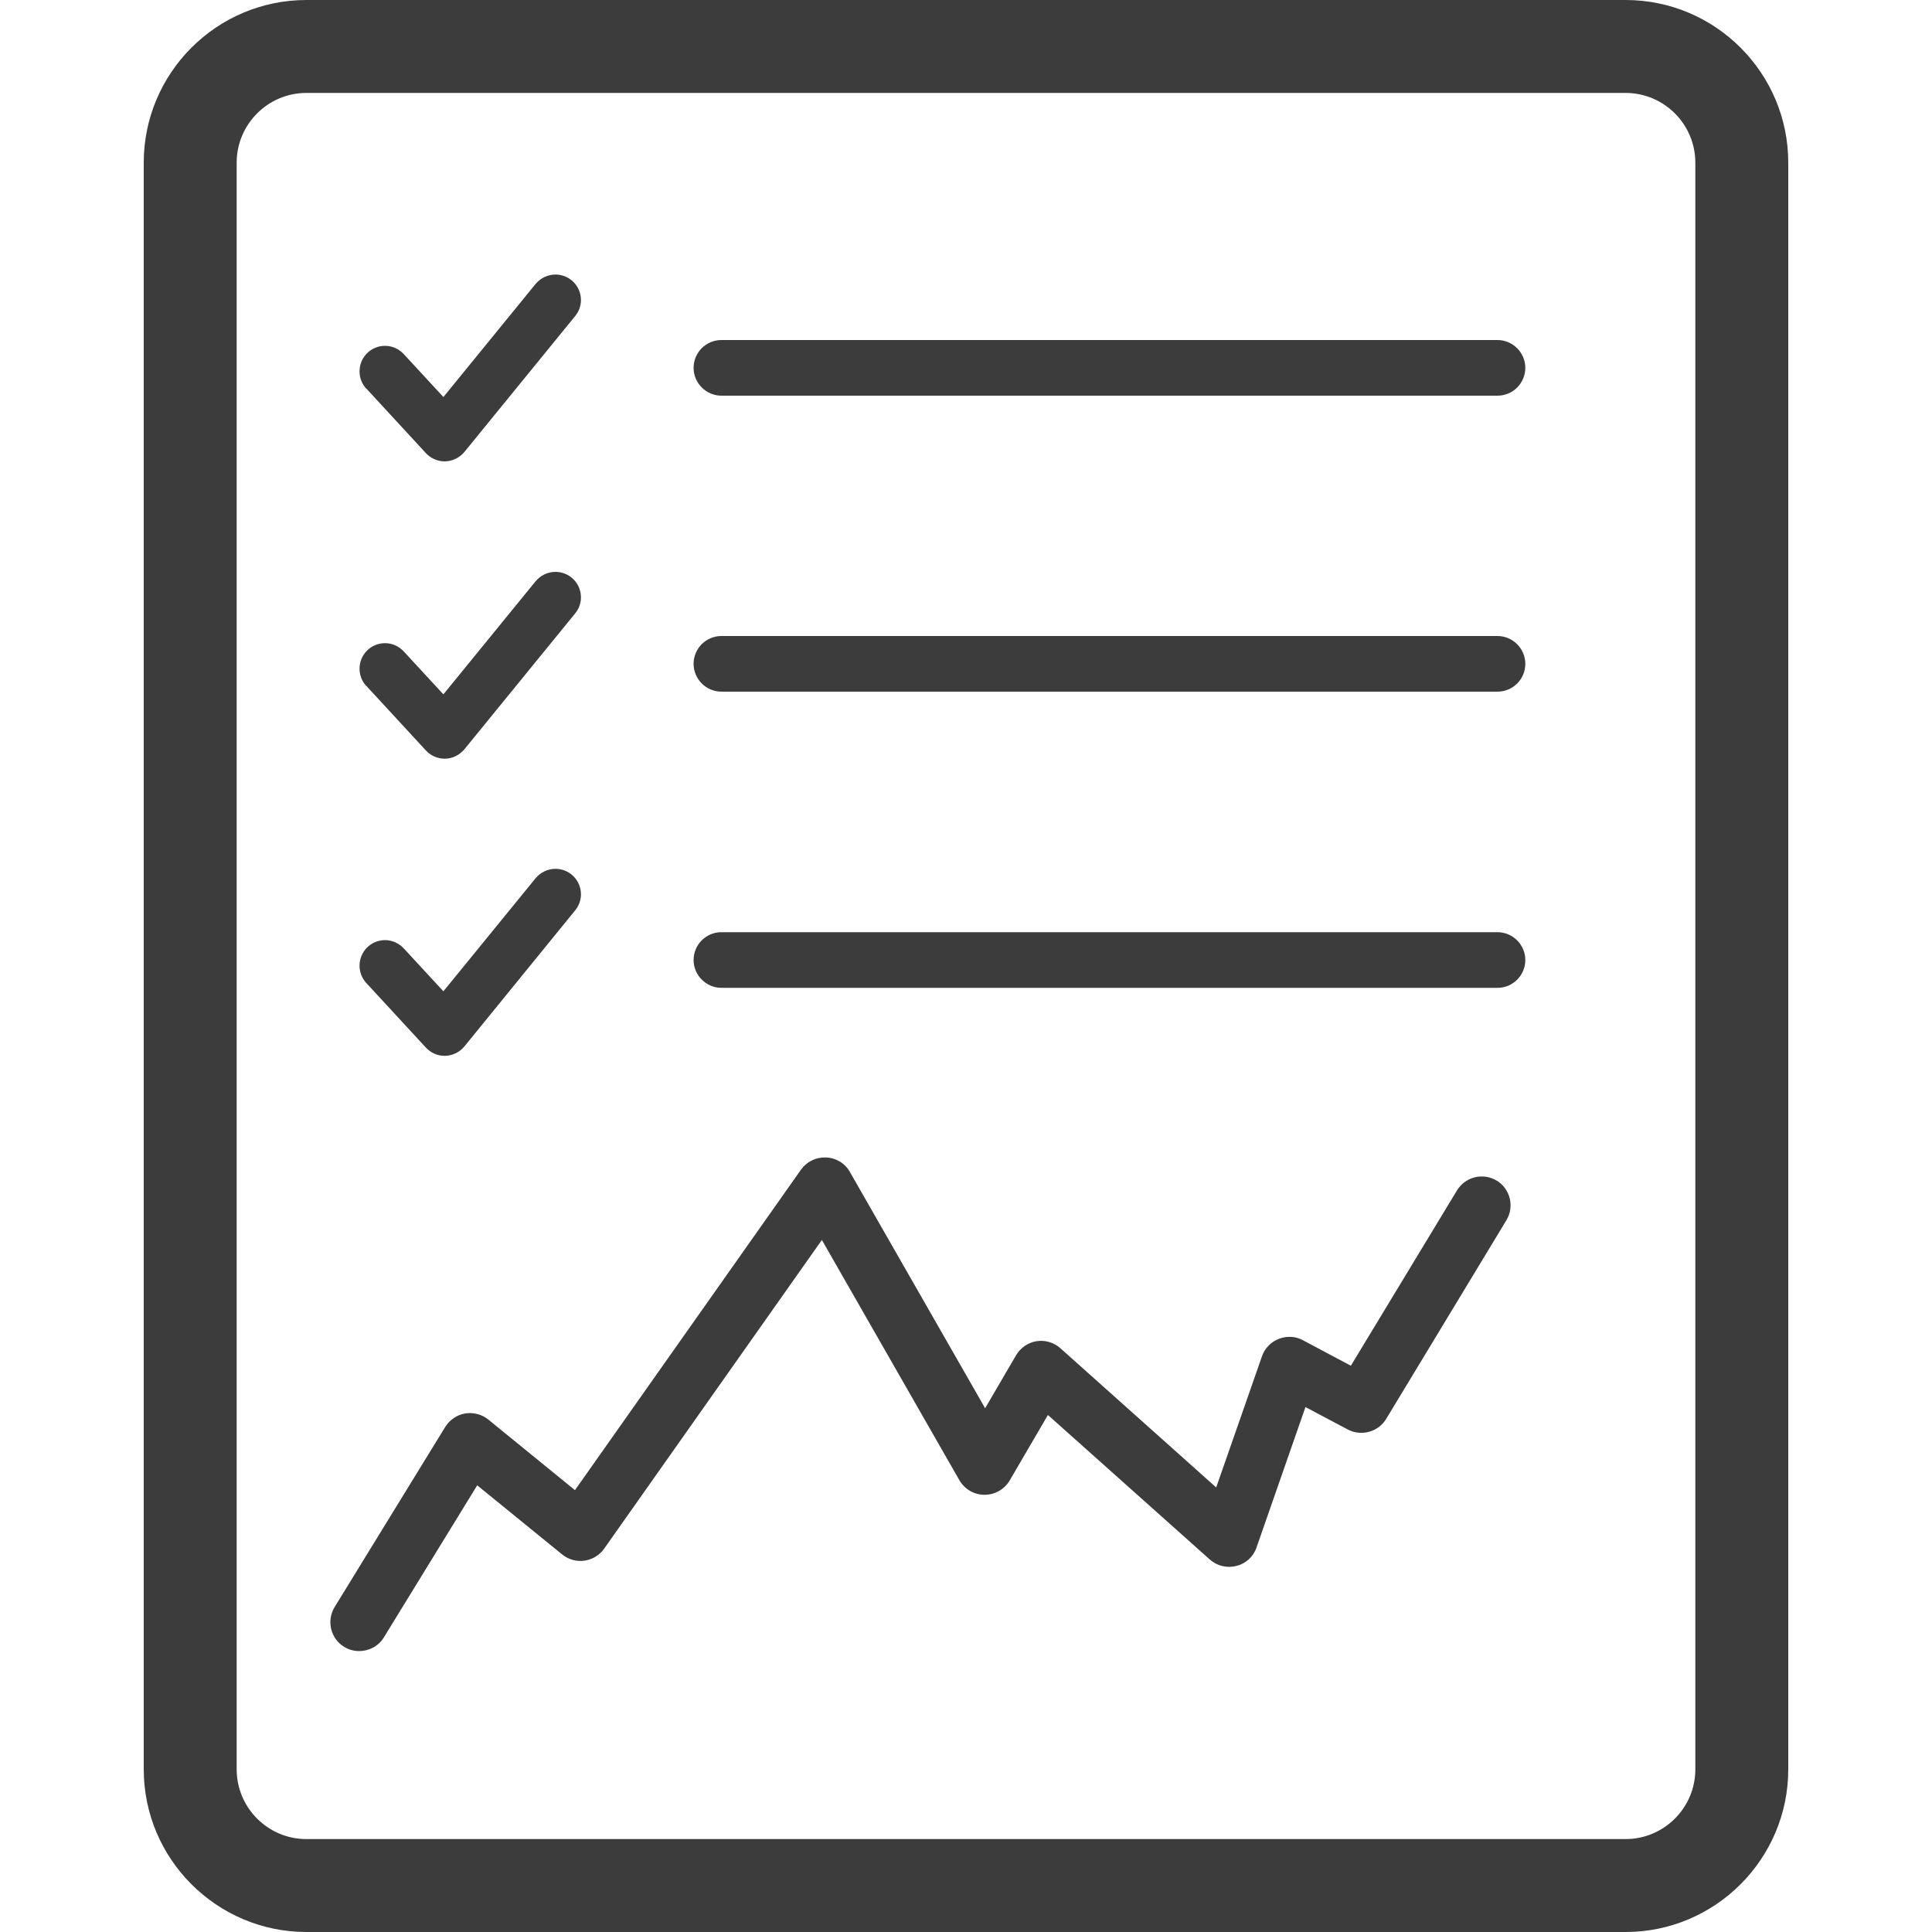
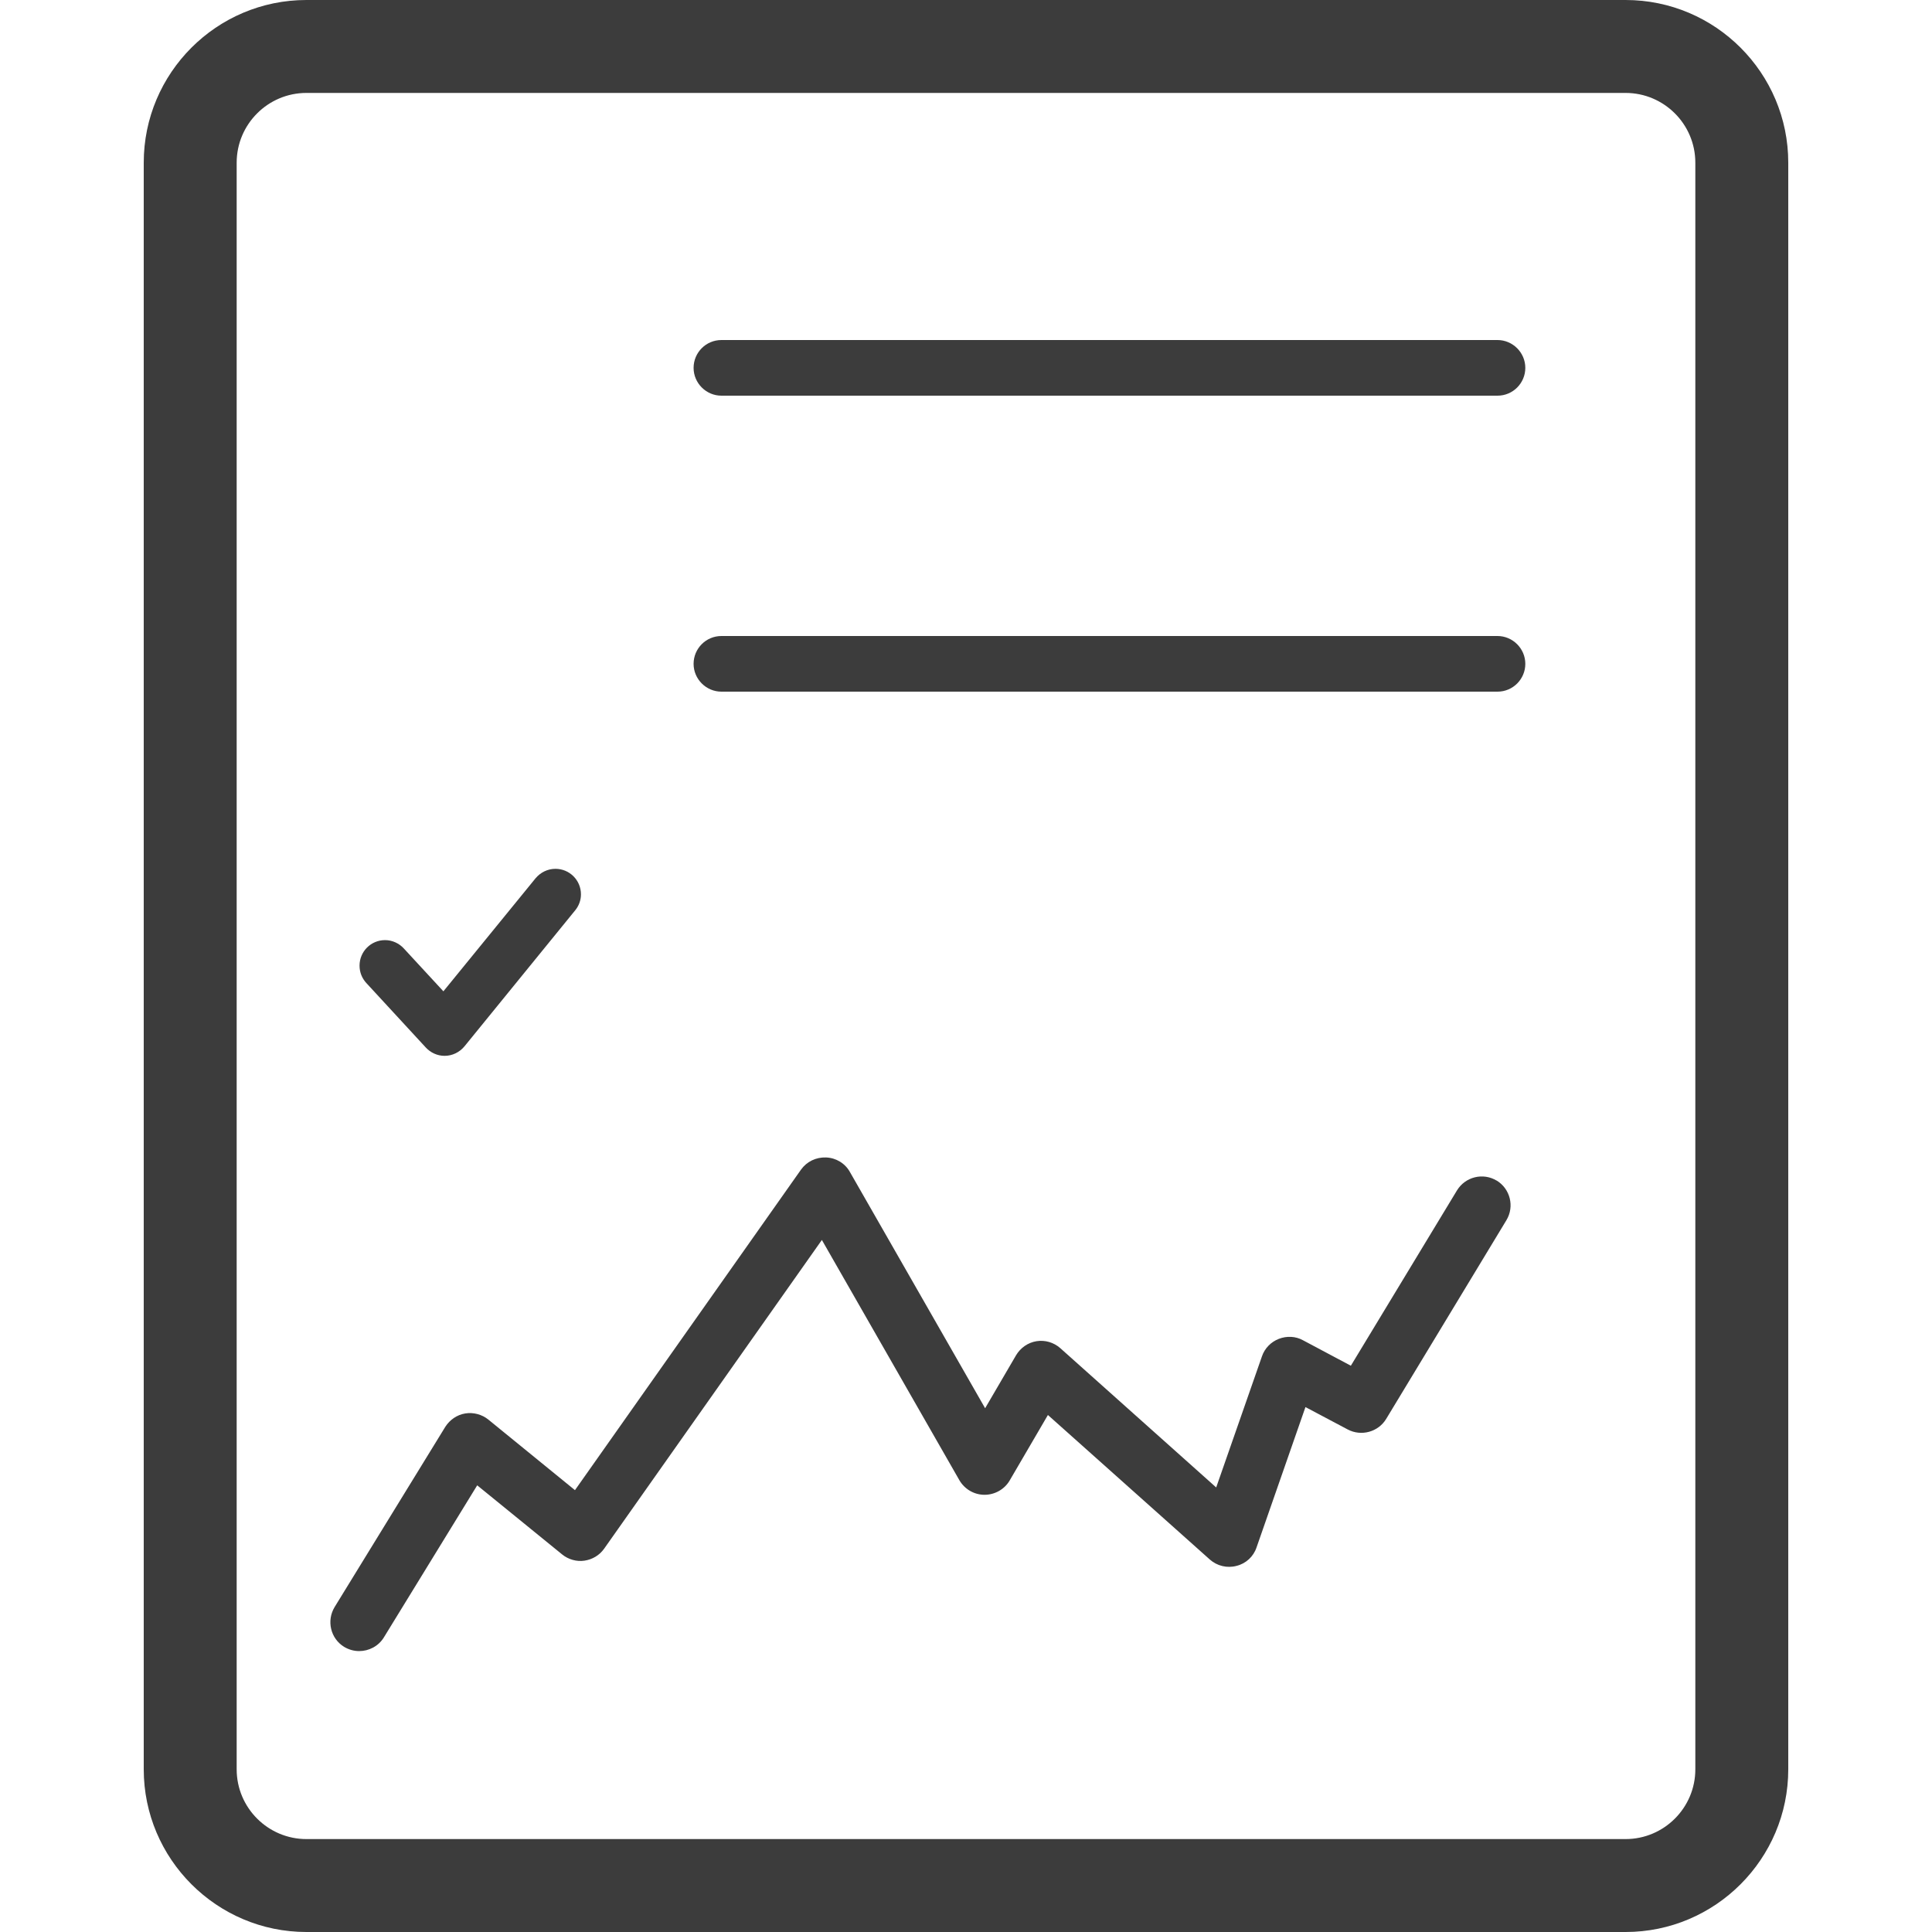
<svg xmlns="http://www.w3.org/2000/svg" id="Layer_1" data-name="Layer 1" viewBox="0 0 100 100">
  <defs>
    <style>
      .cls-1 {
        fill: #3c3c3c;
      }
    </style>
  </defs>
  <path class="cls-1" d="M84.14,0H15.86C11.21,0,7.44,3.78,7.44,8.42V91.58c0,4.64,3.78,8.42,8.42,8.42H84.14c4.64,0,8.42-3.78,8.42-8.42V8.42C92.56,3.78,88.79,0,84.14,0Zm3.61,91.58c0,1.99-1.62,3.61-3.61,3.61H15.86c-1.99,0-3.61-1.62-3.61-3.61V8.42c0-1.99,1.62-3.61,3.61-3.61H84.14c1.99,0,3.61,1.62,3.61,3.61V91.58Z" />
-   <path class="cls-1" d="M77.51,48.25H37.34c-.8,0-1.44,.65-1.44,1.44s.65,1.44,1.44,1.44h40.17c.8,0,1.44-.65,1.44-1.44s-.65-1.44-1.44-1.44Z" />
  <path class="cls-1" d="M77.51,17.6H37.34c-.8,0-1.44,.65-1.44,1.44s.65,1.44,1.44,1.44h40.17c.8,0,1.44-.65,1.44-1.44s-.65-1.44-1.44-1.44Z" />
  <path class="cls-1" d="M77.51,32.92H37.34c-.8,0-1.44,.65-1.44,1.44s.65,1.44,1.44,1.44h40.17c.8,0,1.44-.65,1.44-1.44s-.65-1.44-1.44-1.44Z" />
-   <path class="cls-1" d="M18.96,20.11l3.08,3.34h0c.24,.26,.59,.43,.97,.43,.41,0,.78-.19,1.03-.49h0s5.73-7.03,5.73-7.03h0c.19-.23,.3-.52,.3-.83,0-.73-.59-1.32-1.32-1.32-.41,0-.78,.19-1.03,.49h0s-4.77,5.85-4.77,5.85l-2.05-2.22h0c-.24-.26-.59-.43-.97-.43-.73,0-1.32,.59-1.32,1.32,0,.35,.13,.66,.35,.9h0Z" />
-   <path class="cls-1" d="M18.96,35.5l3.08,3.34h0c.24,.26,.59,.43,.97,.43,.41,0,.78-.19,1.03-.49h0s5.73-7.03,5.73-7.03h0c.19-.23,.3-.52,.3-.83,0-.73-.59-1.32-1.32-1.32-.41,0-.78,.19-1.03,.49h0l-4.77,5.85-2.05-2.22h0c-.24-.26-.59-.43-.97-.43-.73,0-1.32,.59-1.32,1.32,0,.35,.13,.66,.35,.9h0Z" />
  <path class="cls-1" d="M18.96,50.88l3.08,3.34h0c.24,.26,.59,.43,.97,.43,.41,0,.78-.19,1.03-.49h0l5.73-7.04h0c.19-.23,.3-.52,.3-.83,0-.73-.59-1.32-1.32-1.32-.41,0-.78,.19-1.03,.49l-4.77,5.85-2.05-2.22h0c-.24-.26-.59-.43-.97-.43-.73,0-1.32,.59-1.32,1.32,0,.35,.13,.66,.35,.9h0Z" />
  <path class="cls-1" d="M77.47,61.11c-.71-.43-1.63-.2-2.06,.51l-5.49,9.07-2.48-1.32c-.38-.21-.84-.23-1.25-.07-.41,.16-.73,.49-.87,.9l-2.37,6.79-8.07-7.21c-.34-.3-.79-.43-1.23-.36-.44,.07-.83,.34-1.06,.73l-1.6,2.74-7-12.23c-.25-.45-.72-.73-1.23-.75-.52-.02-1,.21-1.3,.63l-11.7,16.59-4.48-3.65c-.33-.27-.78-.39-1.2-.32-.43,.07-.8,.33-1.03,.69l-5.73,9.33c-.43,.71-.21,1.63,.49,2.06,.25,.15,.52,.22,.78,.22,.5,0,1-.25,1.28-.71l4.83-7.87,4.4,3.58c.32,.26,.75,.38,1.15,.32,.41-.06,.78-.28,1.02-.62l11.27-15.98,7.12,12.44c.27,.46,.76,.75,1.3,.75,.53,0,1.03-.28,1.3-.74l1.98-3.39,8.38,7.48c.37,.33,.89,.46,1.38,.33,.49-.12,.88-.48,1.04-.96l2.53-7.26,2.19,1.16c.7,.37,1.58,.13,1.99-.55l6.22-10.28c.43-.71,.2-1.63-.51-2.06Z" />
</svg>